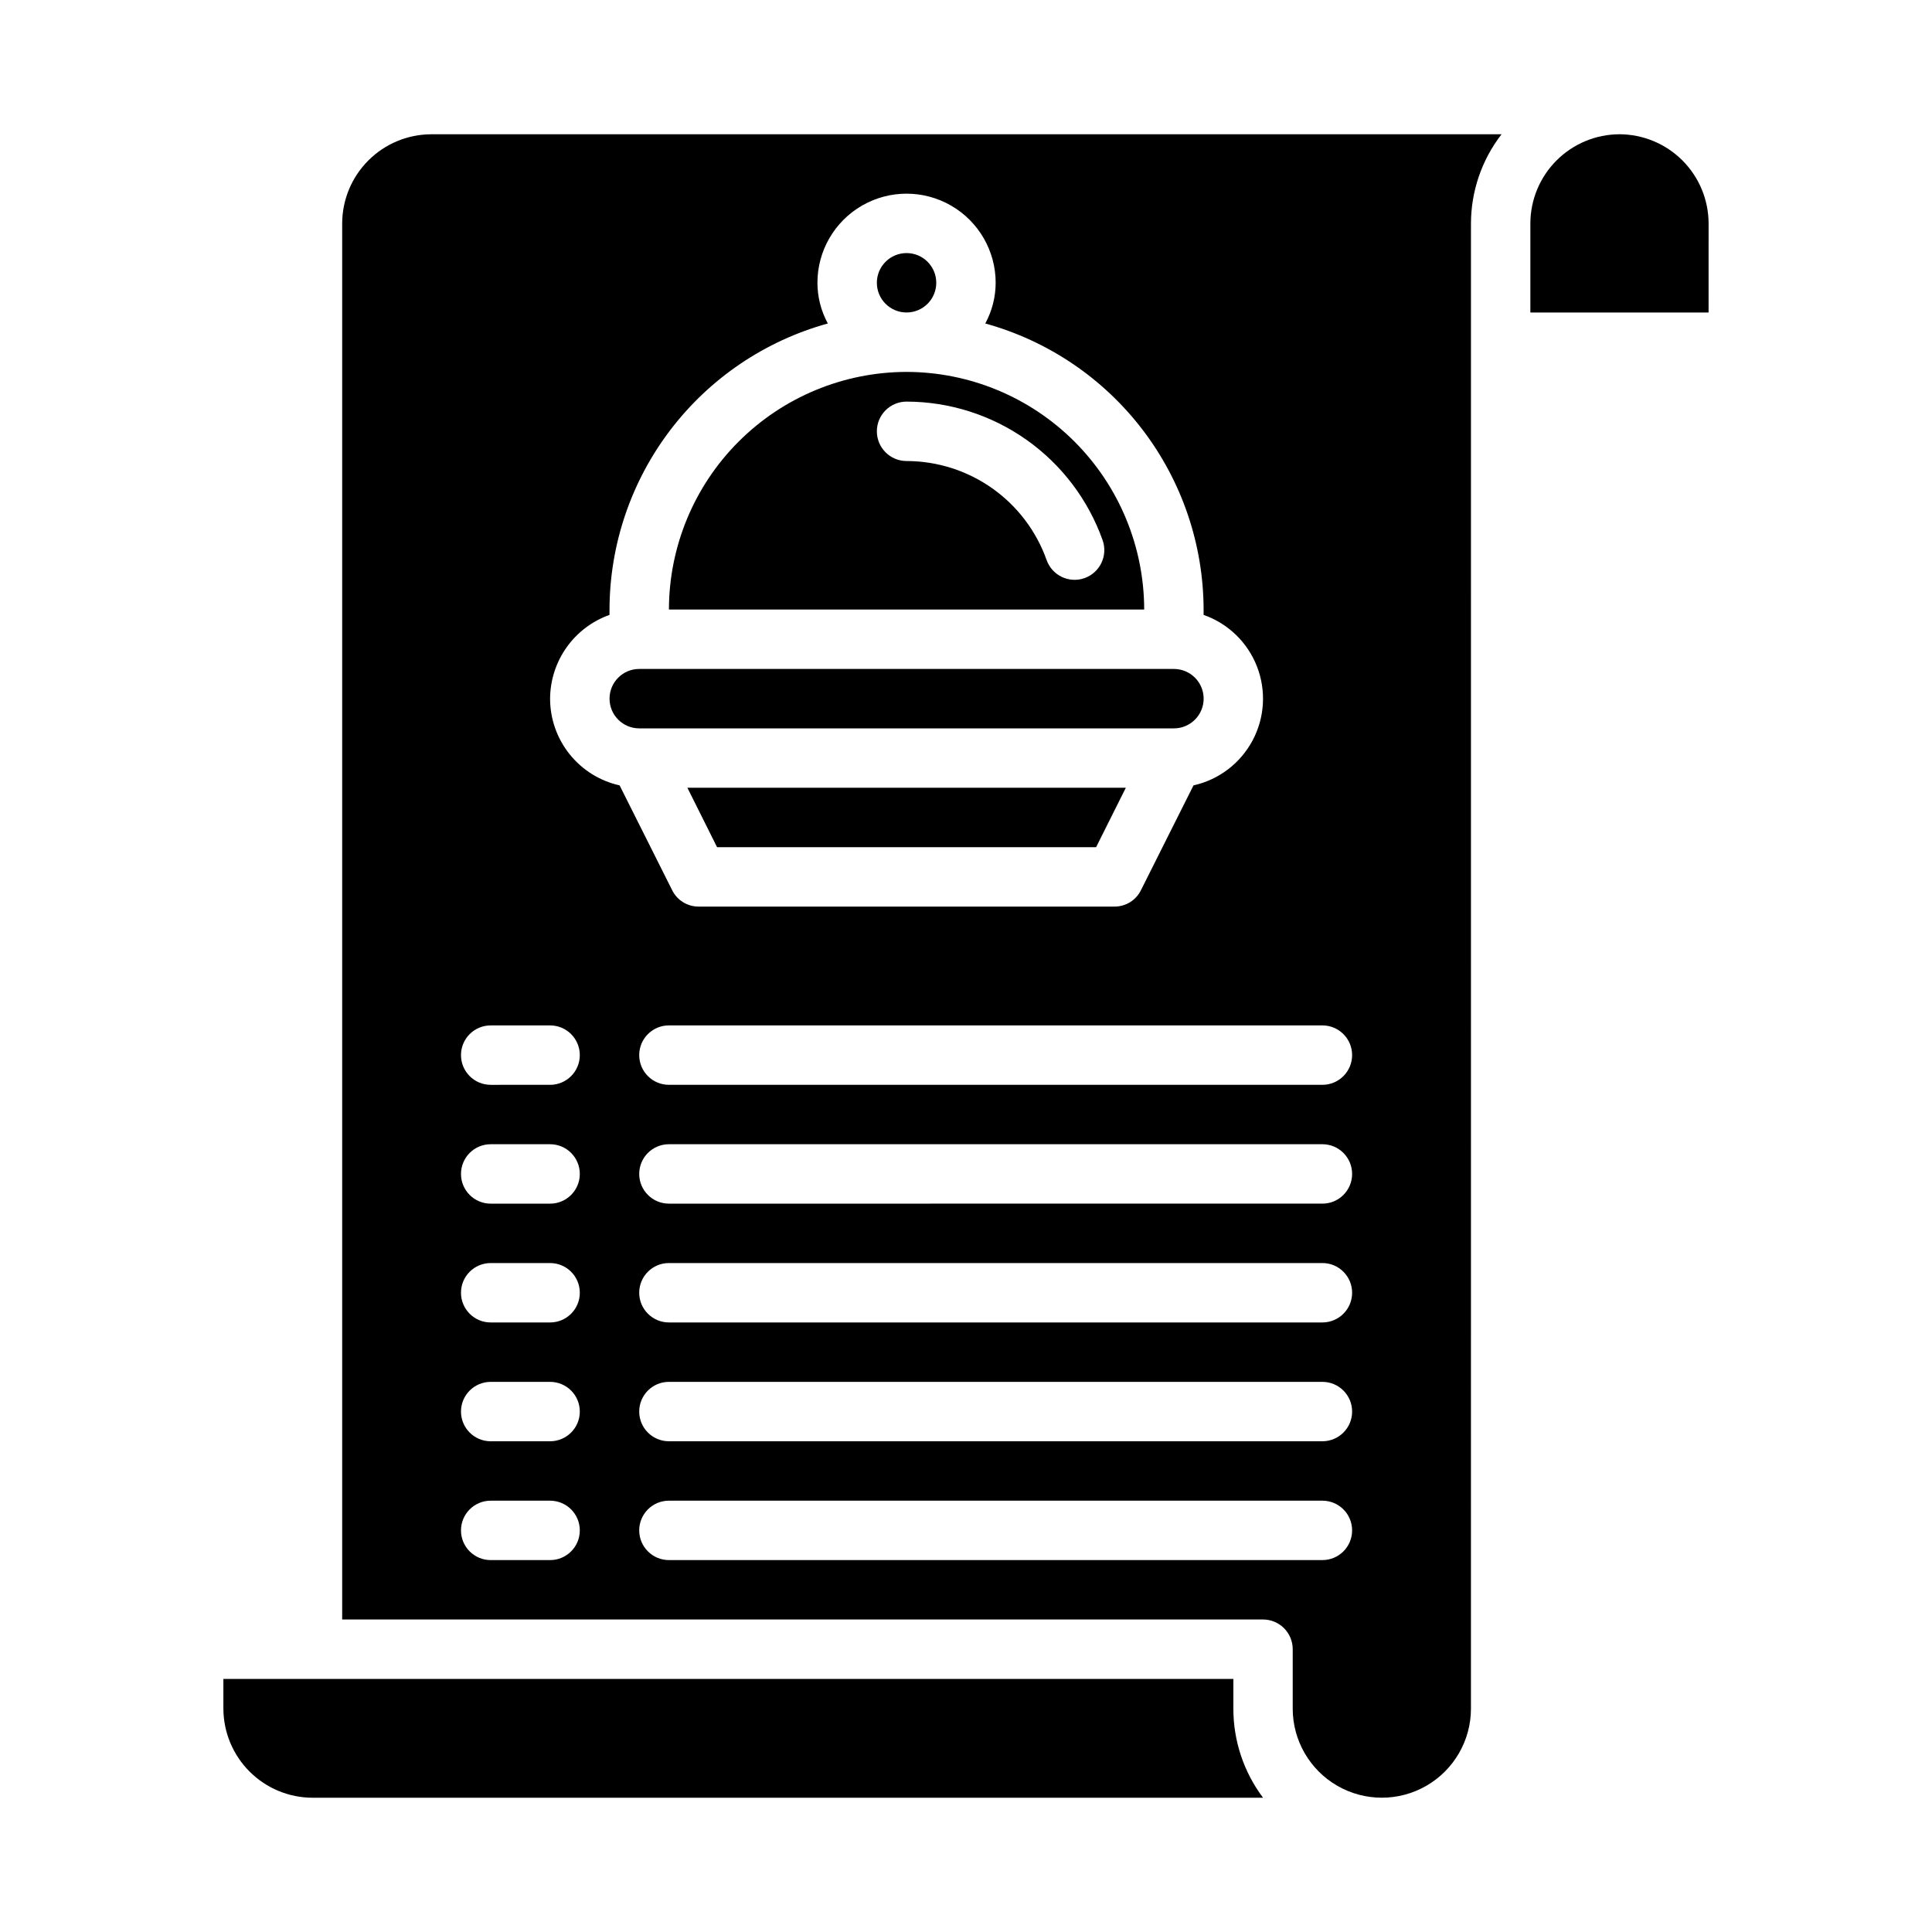
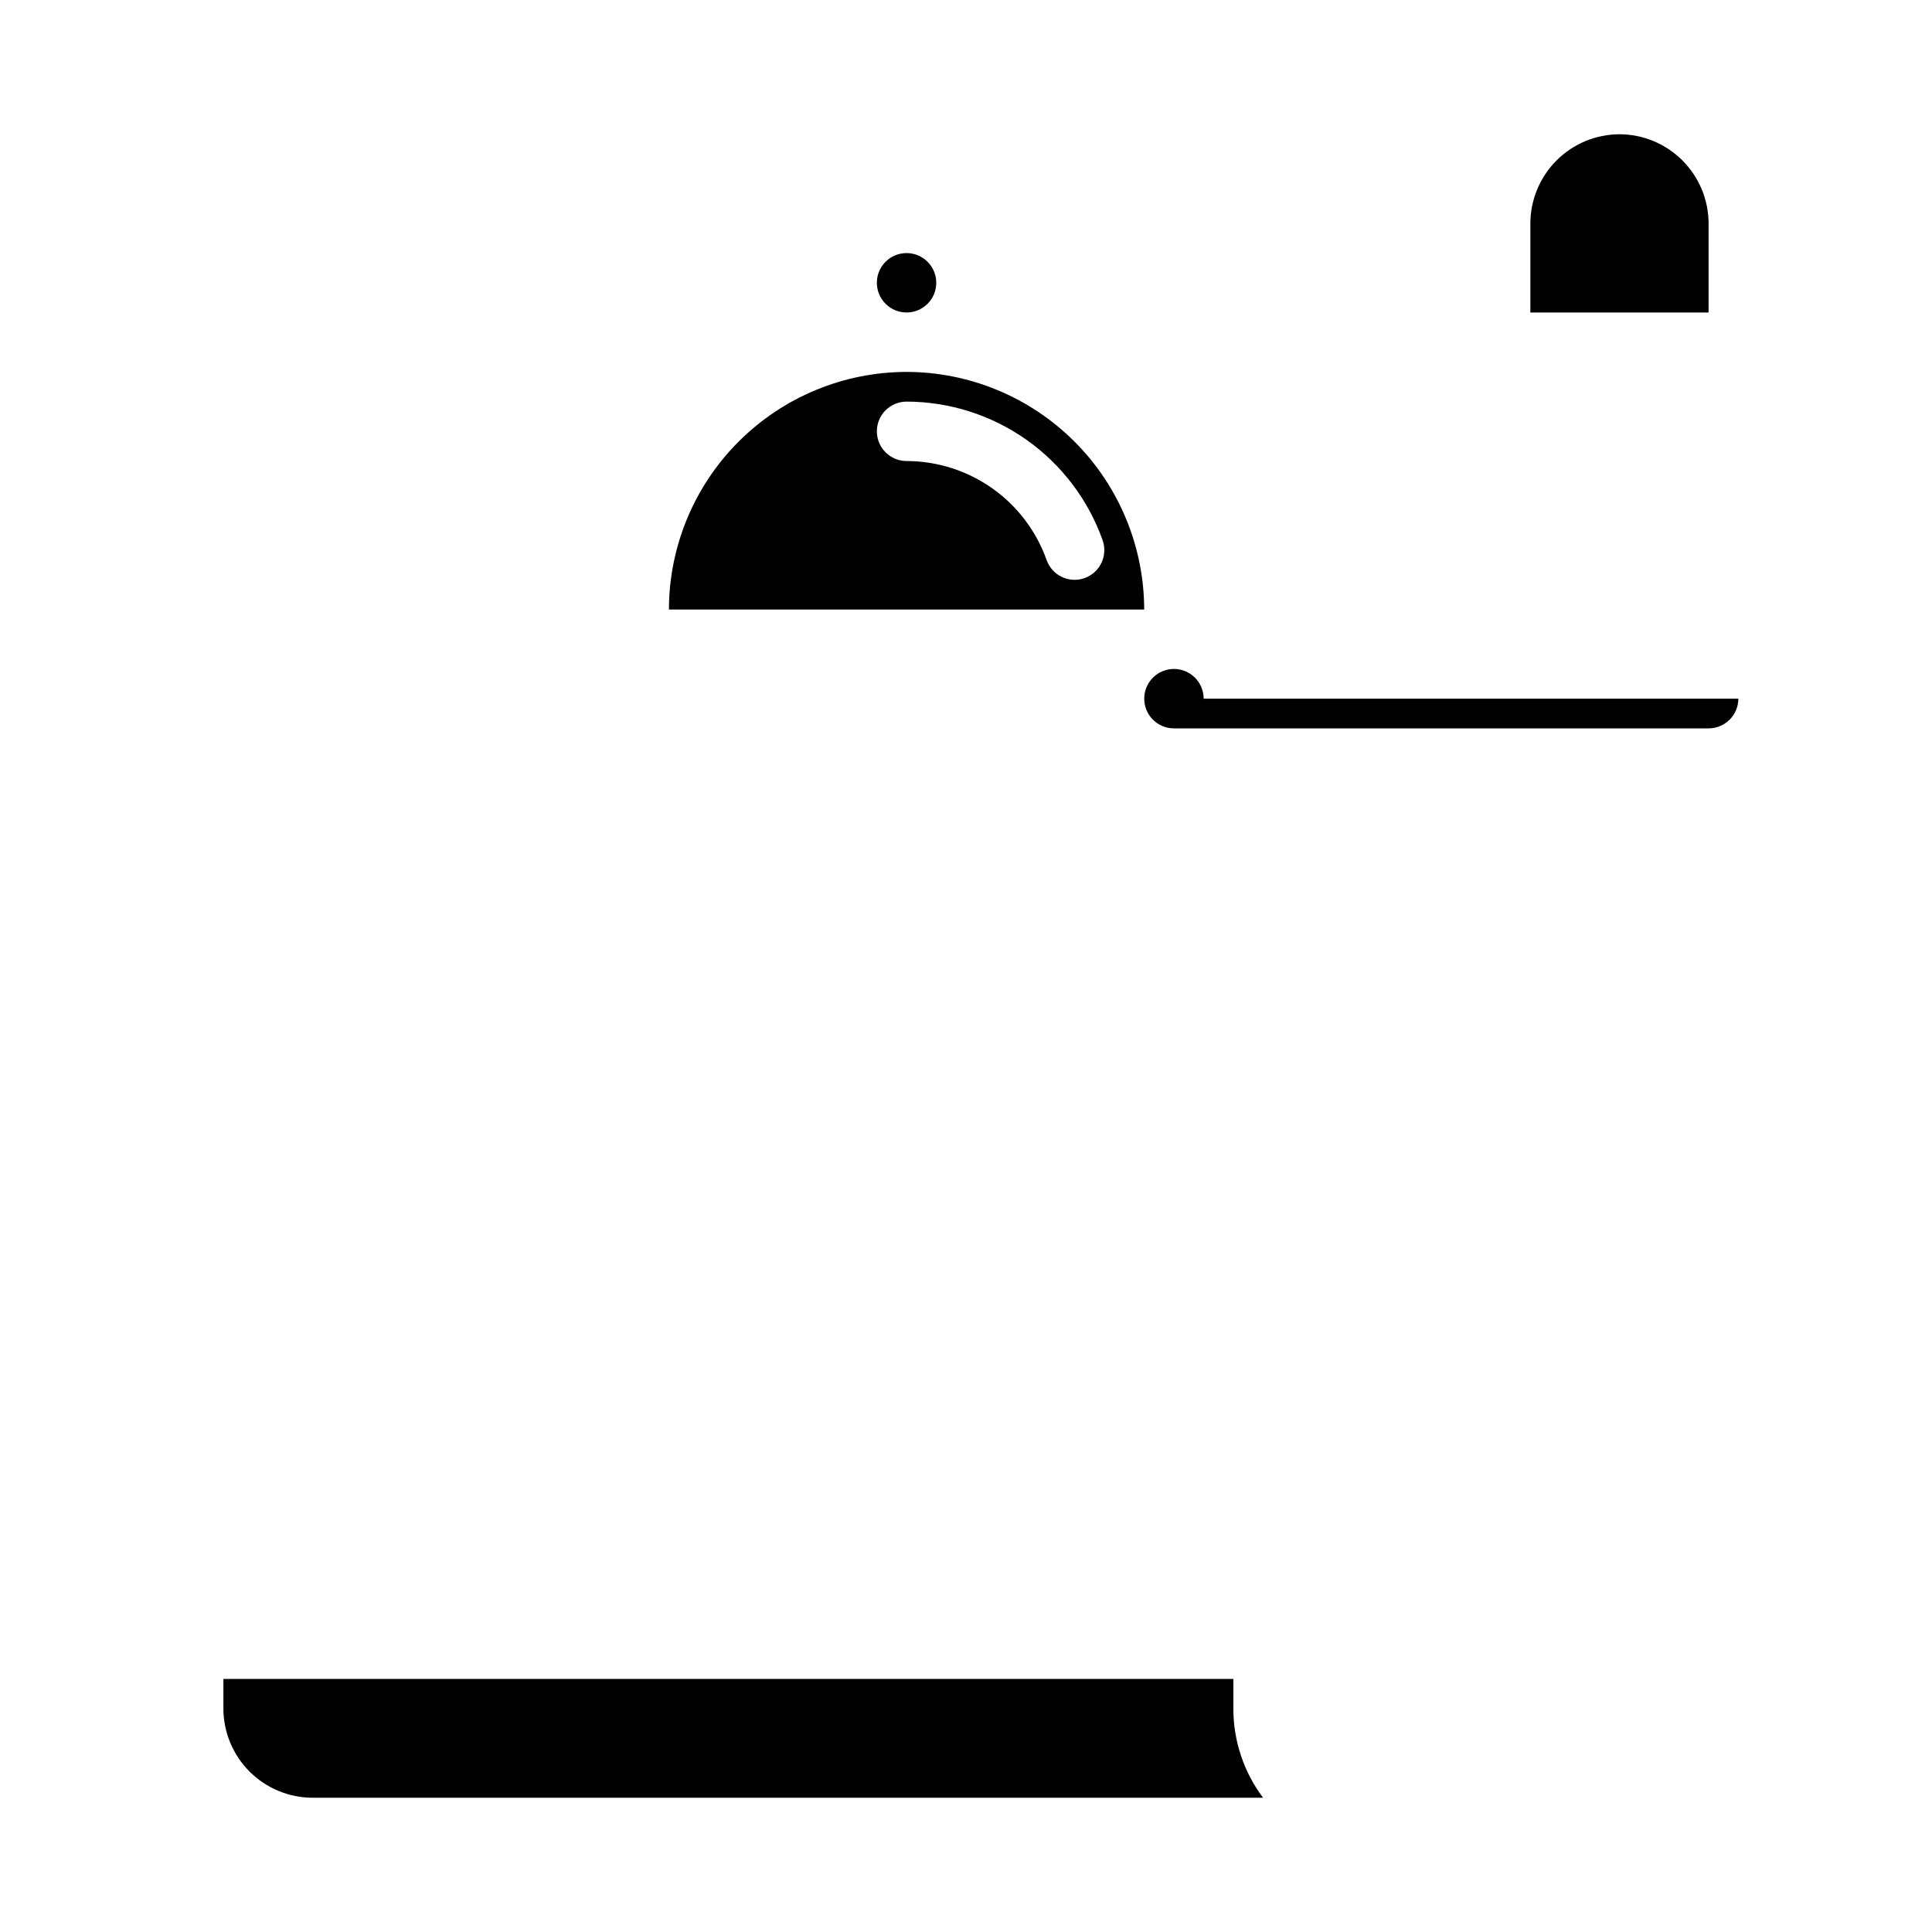
<svg xmlns="http://www.w3.org/2000/svg" fill="#000000" width="800px" height="800px" version="1.1" viewBox="144 144 512 512">
  <g>
    <path d="m392.12 218.94c0 4.348-3.523 7.871-7.871 7.871s-7.871-3.523-7.871-7.871 3.523-7.871 7.871-7.871 7.871 3.523 7.871 7.871" />
    <path d="m573.18 179.58c-6.258 0.02-12.254 2.512-16.68 6.938-4.426 4.426-6.918 10.422-6.938 16.68v23.617h47.23l0.004-23.617c-0.02-6.258-2.516-12.254-6.938-16.68-4.426-4.426-10.422-6.918-16.68-6.938z" />
-     <path d="m334.03 368.51h100.45l7.875-15.746h-116.19z" />
-     <path d="m462.98 329.15c0-2.086-0.832-4.09-2.309-5.566-1.477-1.473-3.477-2.305-5.566-2.305h-141.7c-4.348 0-7.871 3.523-7.871 7.871 0 4.348 3.523 7.875 7.871 7.875h141.7c2.09 0 4.09-0.832 5.566-2.309 1.477-1.473 2.309-3.477 2.309-5.566z" />
+     <path d="m462.98 329.15c0-2.086-0.832-4.09-2.309-5.566-1.477-1.473-3.477-2.305-5.566-2.305c-4.348 0-7.871 3.523-7.871 7.871 0 4.348 3.523 7.875 7.871 7.875h141.7c2.09 0 4.09-0.832 5.566-2.309 1.477-1.473 2.309-3.477 2.309-5.566z" />
    <path d="m384.25 242.56c-16.695 0.023-32.699 6.664-44.504 18.469-11.805 11.809-18.449 27.812-18.473 44.508h125.95c-0.023-16.695-6.664-32.699-18.469-44.508-11.809-11.805-27.812-18.445-44.508-18.469zm47.16 54.648c-4.094 1.449-8.59-0.695-10.043-4.789-2.727-7.668-7.754-14.305-14.398-19.004-6.644-4.695-14.582-7.227-22.719-7.238-4.348 0-7.871-3.527-7.871-7.875 0-4.348 3.523-7.871 7.871-7.871 11.391 0.02 22.496 3.559 31.797 10.133 9.301 6.578 16.344 15.867 20.16 26.598 1.449 4.098-0.699 8.594-4.797 10.047z" />
    <path d="m203.2 588.93v7.875c0.016 6.258 2.512 12.25 6.938 16.676 4.422 4.426 10.418 6.922 16.676 6.938h251.91c-5.117-6.809-7.879-15.098-7.871-23.613v-7.875z" />
-     <path d="m533.82 203.2c0.023-8.551 2.875-16.855 8.105-23.617h-283.63c-6.258 0.02-12.254 2.512-16.676 6.938-4.426 4.426-6.922 10.422-6.938 16.68v369.98h244.03c2.086 0 4.09 0.828 5.566 2.305 1.477 1.477 2.305 3.481 2.305 5.566v15.746c0 8.434 4.504 16.23 11.809 20.449 7.309 4.219 16.309 4.219 23.617 0 7.305-4.219 11.809-12.016 11.809-20.449zm-244.04 354.24h-15.742c-4.348 0-7.871-3.523-7.871-7.871s3.523-7.871 7.871-7.871h15.742c4.348 0 7.875 3.523 7.875 7.871s-3.527 7.871-7.875 7.871zm0-31.488h-15.742c-4.348 0-7.871-3.523-7.871-7.871s3.523-7.871 7.871-7.871h15.742c4.348 0 7.875 3.523 7.875 7.871s-3.527 7.871-7.875 7.871zm0-31.488h-15.742c-4.348 0-7.871-3.523-7.871-7.871s3.523-7.871 7.871-7.871h15.742c4.348 0 7.875 3.523 7.875 7.871s-3.527 7.871-7.875 7.871zm0-31.488-15.742 0.004c-4.348 0-7.871-3.527-7.871-7.875 0-4.348 3.523-7.871 7.871-7.871h15.742c4.348 0 7.875 3.523 7.875 7.871 0 4.348-3.527 7.875-7.875 7.875zm0-31.488-15.742 0.004c-4.348 0-7.871-3.527-7.871-7.875 0-4.348 3.523-7.871 7.871-7.871h15.742c4.348 0 7.875 3.523 7.875 7.871 0 4.348-3.527 7.875-7.875 7.875zm0-102.34c0.027-4.867 1.551-9.613 4.367-13.582 2.816-3.973 6.789-6.981 11.379-8.613v-1.418c0.043-17.223 5.719-33.953 16.168-47.645 10.449-13.688 25.09-23.582 41.691-28.164-1.805-3.309-2.75-7.016-2.758-10.785 0-8.438 4.504-16.234 11.809-20.453 7.309-4.219 16.309-4.219 23.617 0s11.809 12.016 11.809 20.453c-0.008 3.769-0.953 7.477-2.754 10.785 16.598 4.582 31.238 14.477 41.688 28.164 10.449 13.691 16.129 30.422 16.172 47.645v1.418c6.477 2.269 11.645 7.262 14.137 13.66 2.496 6.398 2.07 13.566-1.164 19.625-3.231 6.059-8.949 10.406-15.652 11.898l-13.934 27.789c-1.316 2.66-4.035 4.344-7.004 4.328h-110.21c-2.969 0.016-5.688-1.668-7.004-4.328l-13.934-27.789c-5.227-1.168-9.898-4.078-13.246-8.258-3.352-4.18-5.176-9.375-5.176-14.73zm204.67 228.29h-173.18c-4.348 0-7.871-3.523-7.871-7.871s3.523-7.871 7.871-7.871h173.18c4.348 0 7.875 3.523 7.875 7.871s-3.527 7.871-7.875 7.871zm0-31.488h-173.18c-4.348 0-7.871-3.523-7.871-7.871s3.523-7.871 7.871-7.871h173.18c4.348 0 7.875 3.523 7.875 7.871s-3.527 7.871-7.875 7.871zm0-31.488h-173.18c-4.348 0-7.871-3.523-7.871-7.871s3.523-7.871 7.871-7.871h173.18c4.348 0 7.875 3.523 7.875 7.871s-3.527 7.871-7.875 7.871zm0-31.488-173.18 0.004c-4.348 0-7.871-3.527-7.871-7.875 0-4.348 3.523-7.871 7.871-7.871h173.18c4.348 0 7.875 3.523 7.875 7.871 0 4.348-3.527 7.875-7.875 7.875zm0-31.488-173.18 0.004c-4.348 0-7.871-3.527-7.871-7.875 0-4.348 3.523-7.871 7.871-7.871h173.18c4.348 0 7.875 3.523 7.875 7.871 0 4.348-3.527 7.875-7.875 7.875z" />
  </g>
</svg>